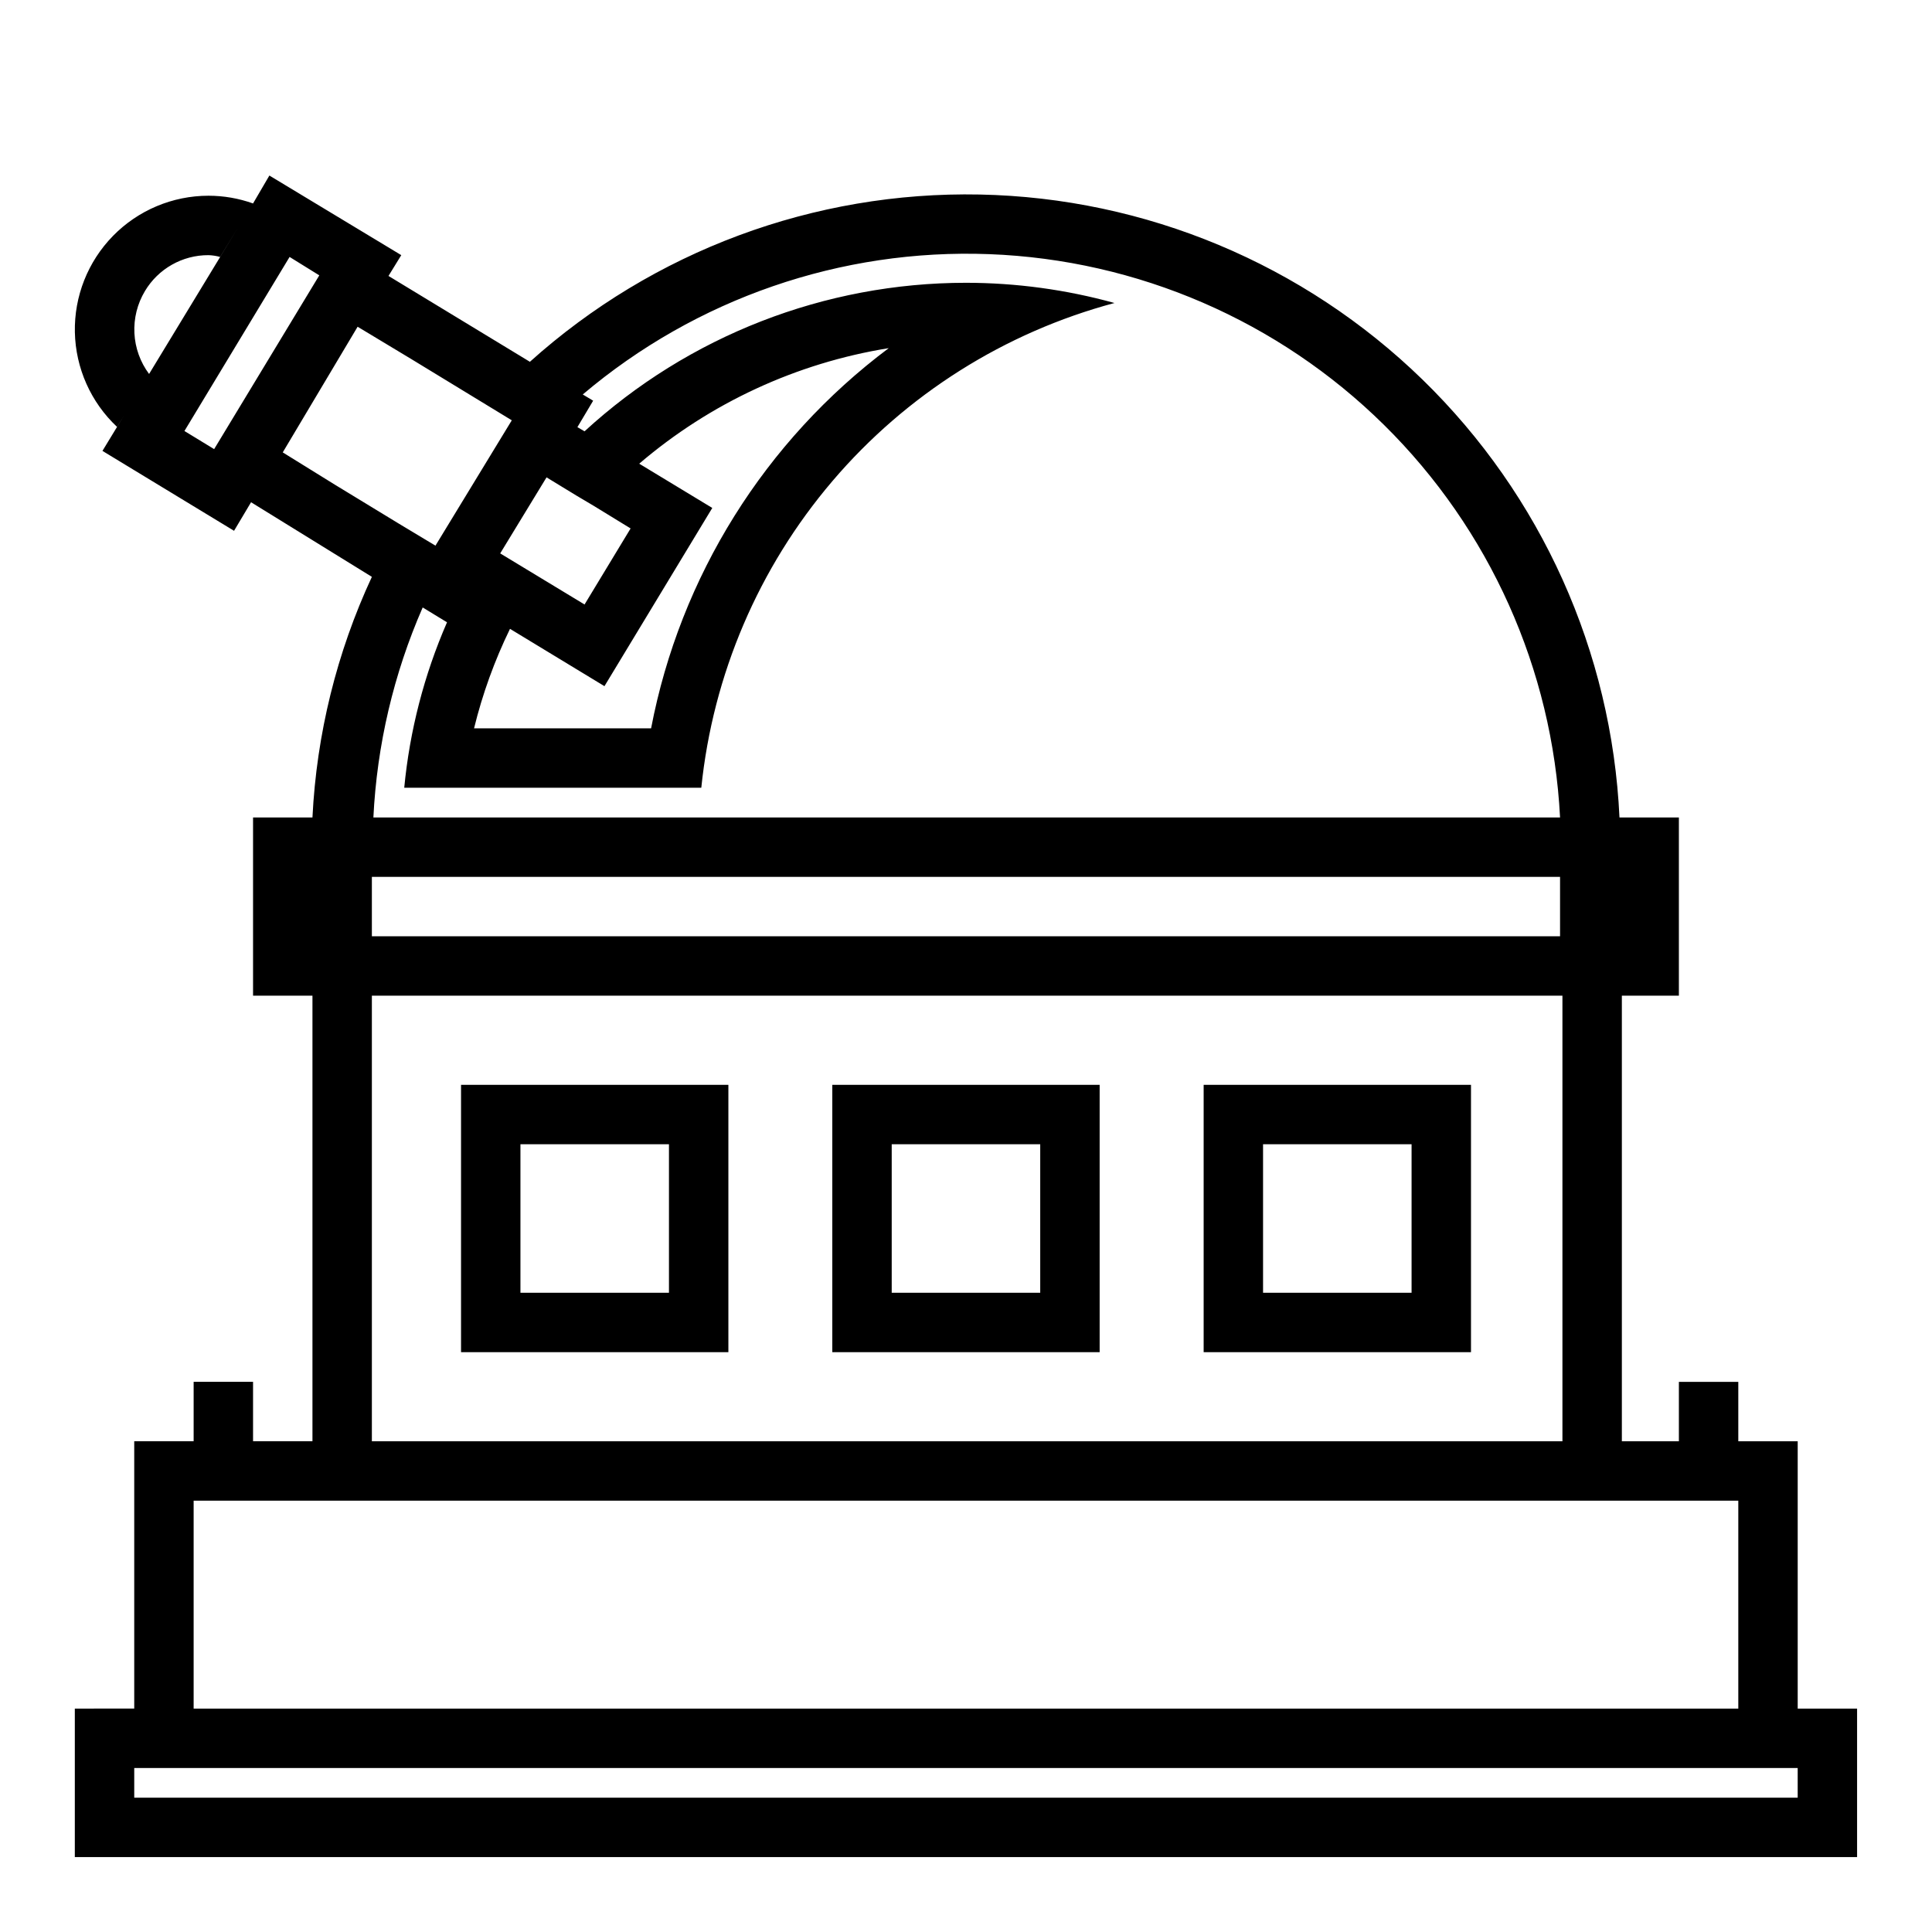
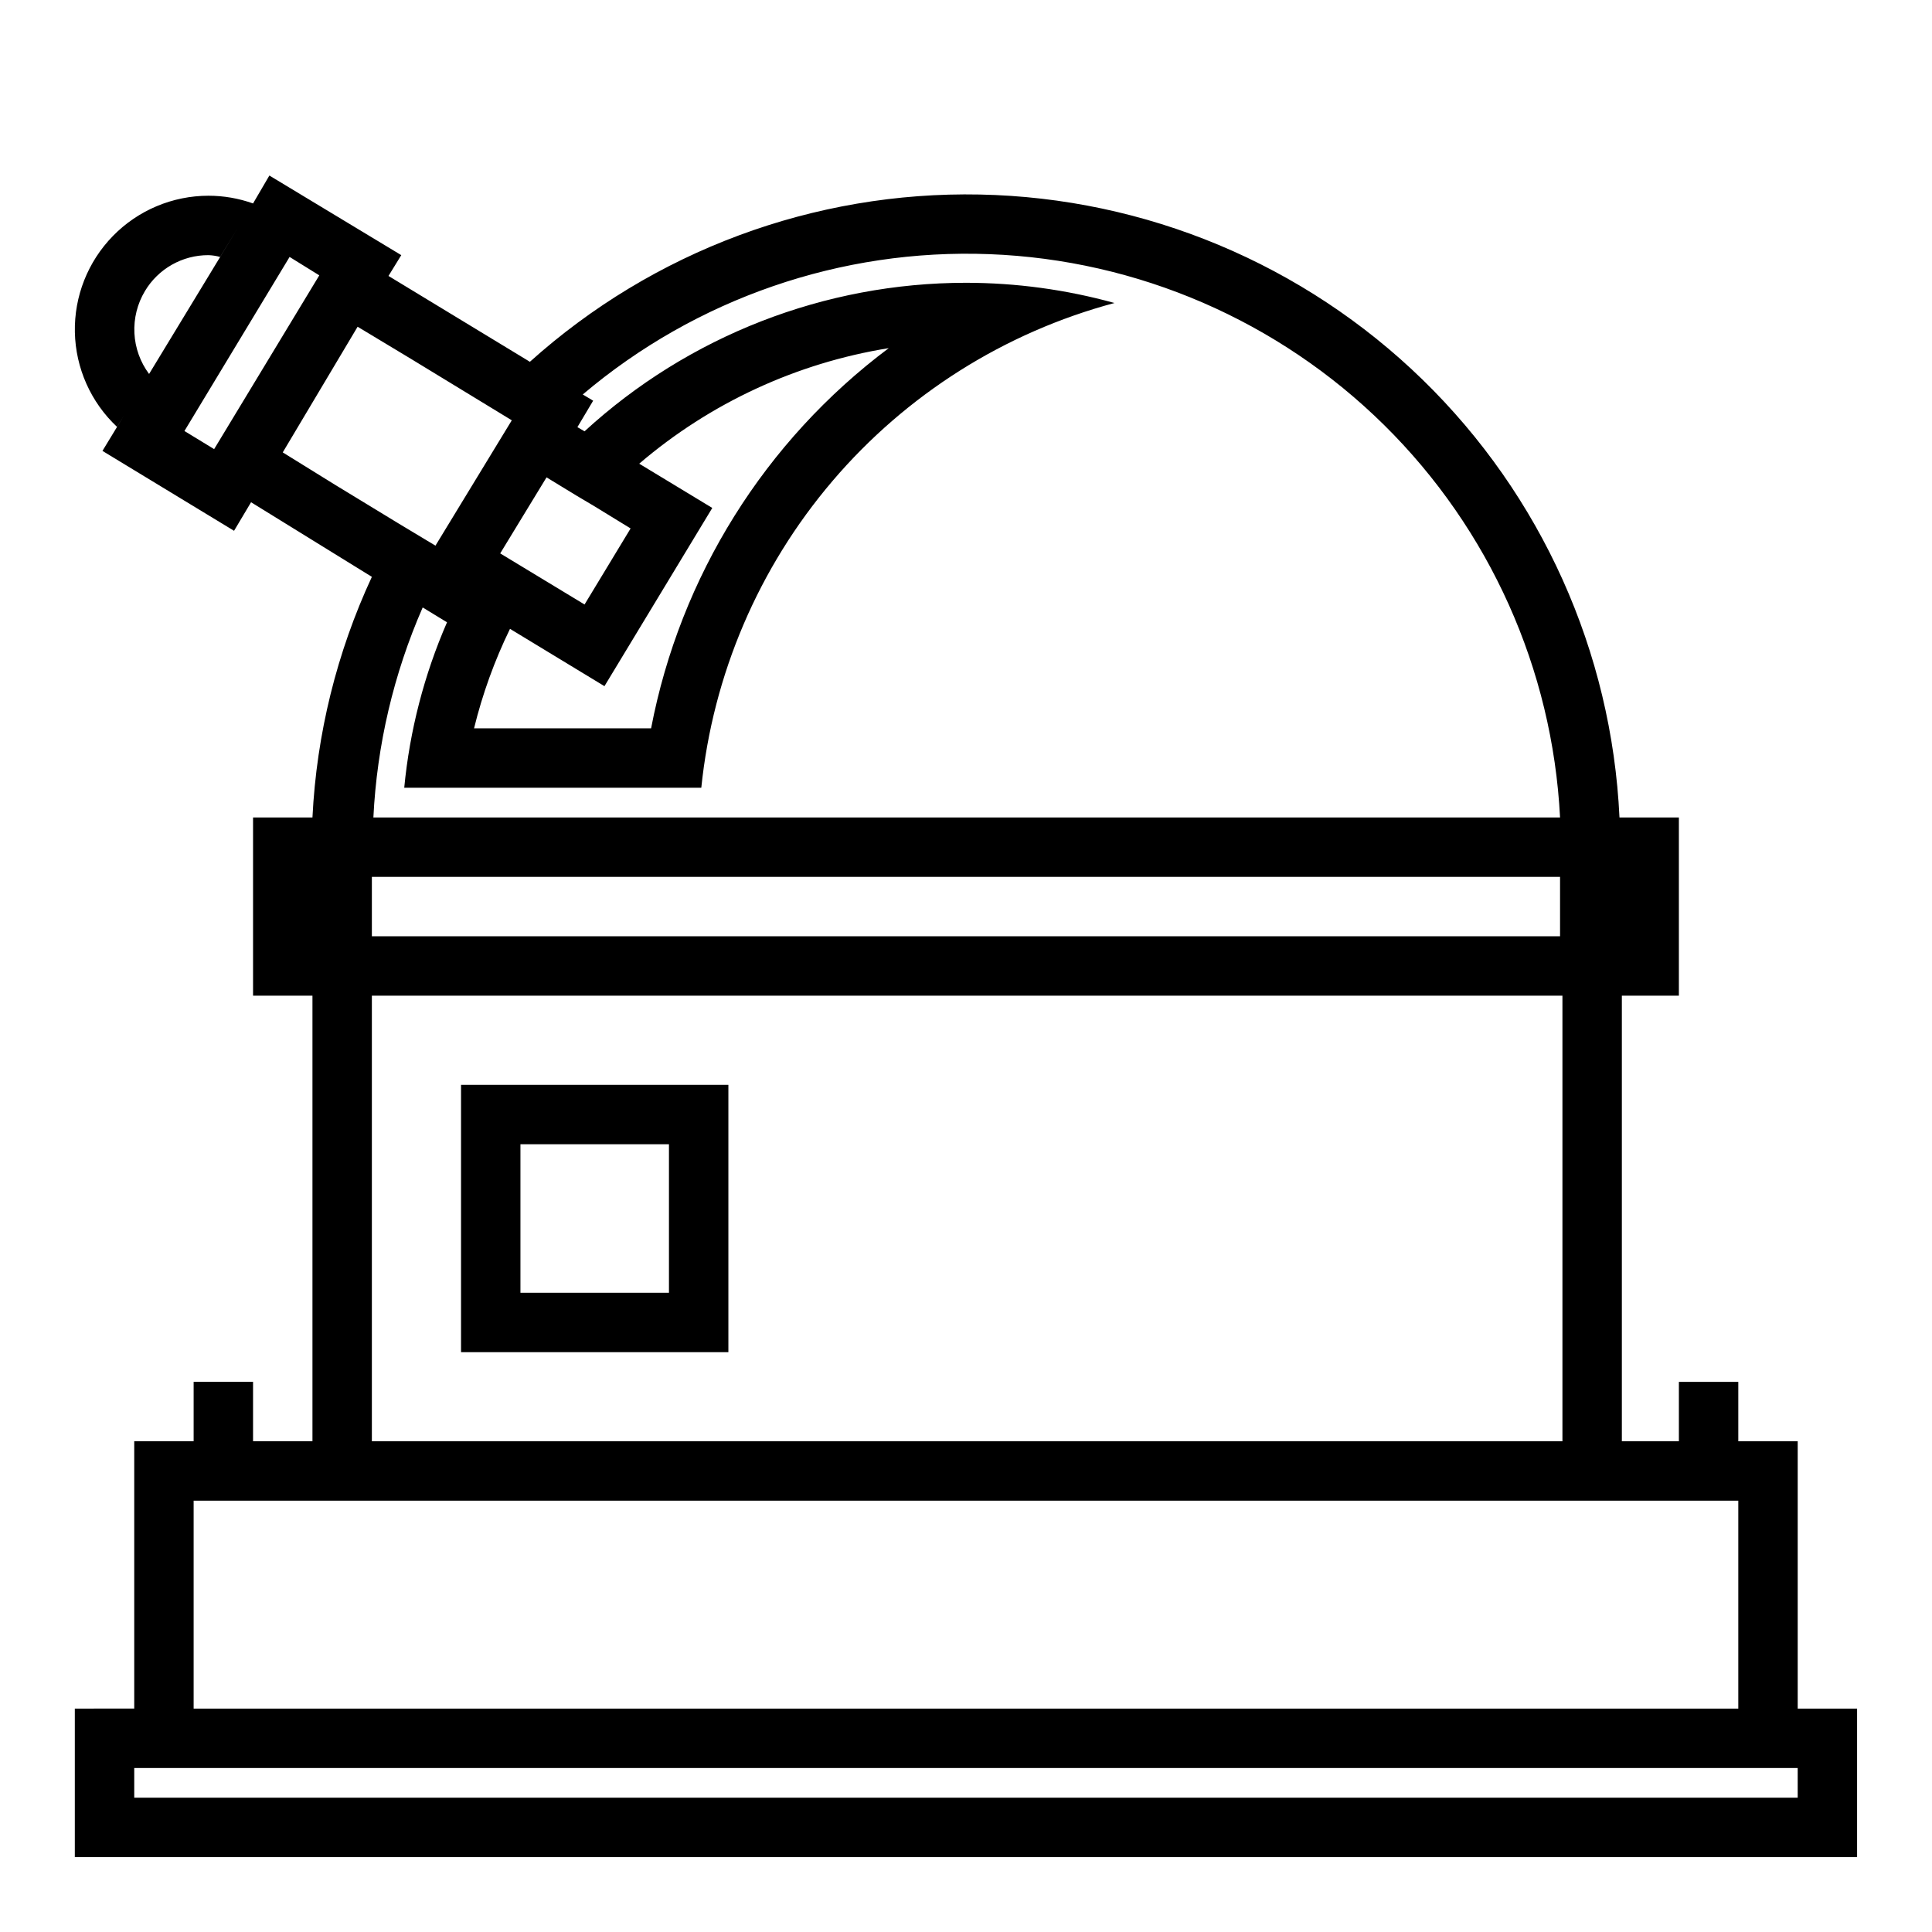
<svg xmlns="http://www.w3.org/2000/svg" fill="#000000" width="800px" height="800px" version="1.1" viewBox="144 144 512 512">
  <g>
    <path d="m620.41 596.8v-70.852h-15.742v-15.742h-15.746v15.742h-15.113v-118.08h15.113v-47.234h-15.742c-2.047-43.887-20.695-85.355-52.172-116.01-31.477-30.648-73.422-48.195-117.35-49.074-43.926-0.883-86.547 14.961-119.23 44.328l-37.473-22.75 3.387-5.512-34.953-21.098-4.328 7.398c-3.789-1.355-7.785-2.047-11.809-2.047-9.523 0.004-18.645 3.84-25.305 10.645-6.66 6.805-10.305 16.004-10.105 25.523 0.199 9.52 4.223 18.559 11.164 25.078l1.891-3.07-5.746 9.445 34.875 21.176 11.016-18.496-6.613 10.863 32.121 19.836c-9.309 20.039-14.656 41.691-15.746 63.762h-15.742v47.23h15.742v118.08h-15.742v-15.742h-15.746v15.742h-15.742v70.848l-15.746 0.004v39.359h472.32v-39.359zm-377.86-220.42h314.88v15.742h-314.88zm58.805-98.32 9.762 5.984-12.203 20.152-22.355-13.539 12.281-20.152 7.871 4.801zm-22.199 32.59 25.031 15.191 28.574-47.23-19.363-11.73c18.809-16.09 41.688-26.684 66.125-30.621-32.812 24.566-55.27 60.5-62.977 100.76h-46.918c2.227-9.105 5.422-17.945 9.527-26.371zm-96.75-89.508c3.539-5.93 9.941-9.551 16.848-9.523 1.039 0.035 2.07 0.195 3.07 0.473l4.801-7.871-23.617 38.887h0.004c-2.34-3.141-3.695-6.902-3.891-10.812-0.195-3.914 0.773-7.793 2.785-11.152zm18.344 41.879-7.871-4.801 27.867-46.129 7.871 4.879zm38.023-32.434 14.25 8.582 26.609 16.215-20.23 33.219-9.684-5.824-16.93-10.309-13.855-8.582zm17.238 74.391 6.453 3.938c-6.066 13.926-9.891 28.727-11.336 43.848h78.723c3.078-29.988 15.195-58.336 34.754-81.277 19.555-22.945 45.621-39.402 74.746-47.191-12.82-3.547-26.059-5.348-39.359-5.356-37.434 0.012-73.496 14.055-101.08 39.359l-1.891-1.102 4.172-7.008-2.754-1.652c30.012-25.418 68.449-38.684 107.75-37.184 39.297 1.496 76.613 17.648 104.61 45.273 27.988 27.629 44.625 64.73 46.633 104.01h-314.48c0.941-19.188 5.367-38.047 13.066-55.652zm-13.461 102.89h315.51v118.08h-315.51zm-47.234 133.82h409.35v55.105h-409.35zm425.09 78.719h-440.83v-7.871h440.83z" />
    <path d="m266.18 502.34h70.848v-70.848h-70.848zm15.742-55.105h39.359v39.359h-39.359z" />
-     <path d="m462.98 502.34h70.848v-70.848h-70.848zm15.742-55.105h39.359v39.359h-39.359z" />
-     <path d="m364.57 502.34h70.848v-70.848h-70.848zm15.742-55.105h39.359v39.359h-39.359z" />
  </g>
</svg>